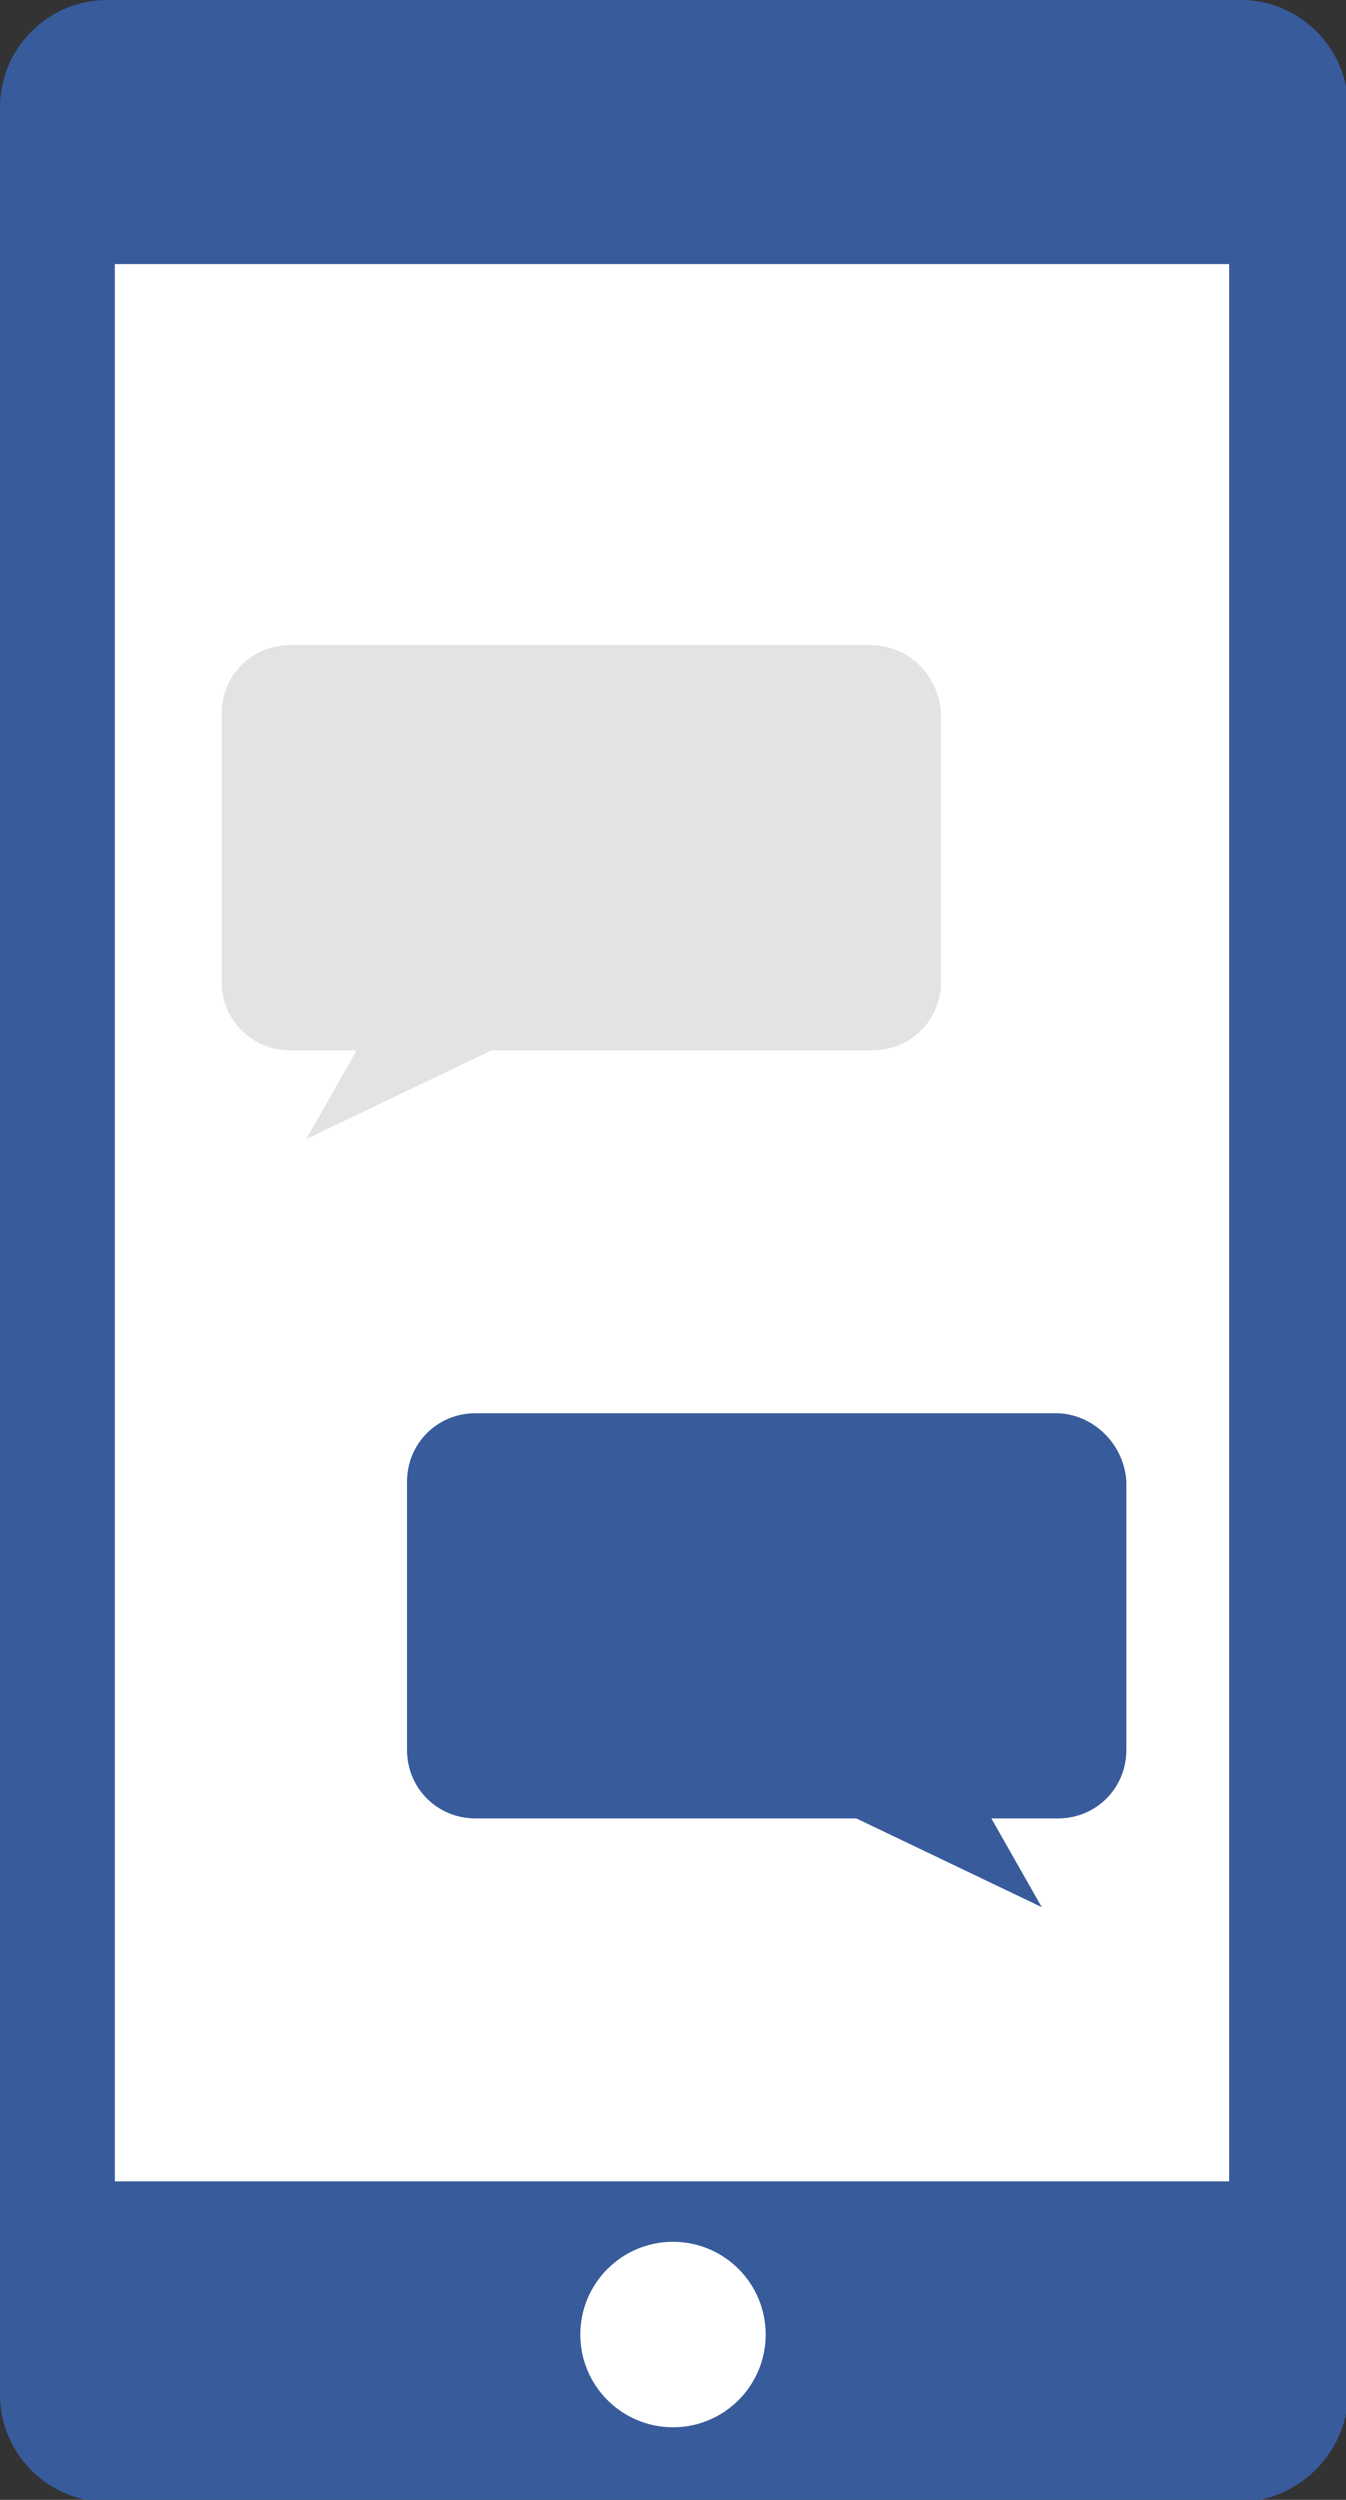
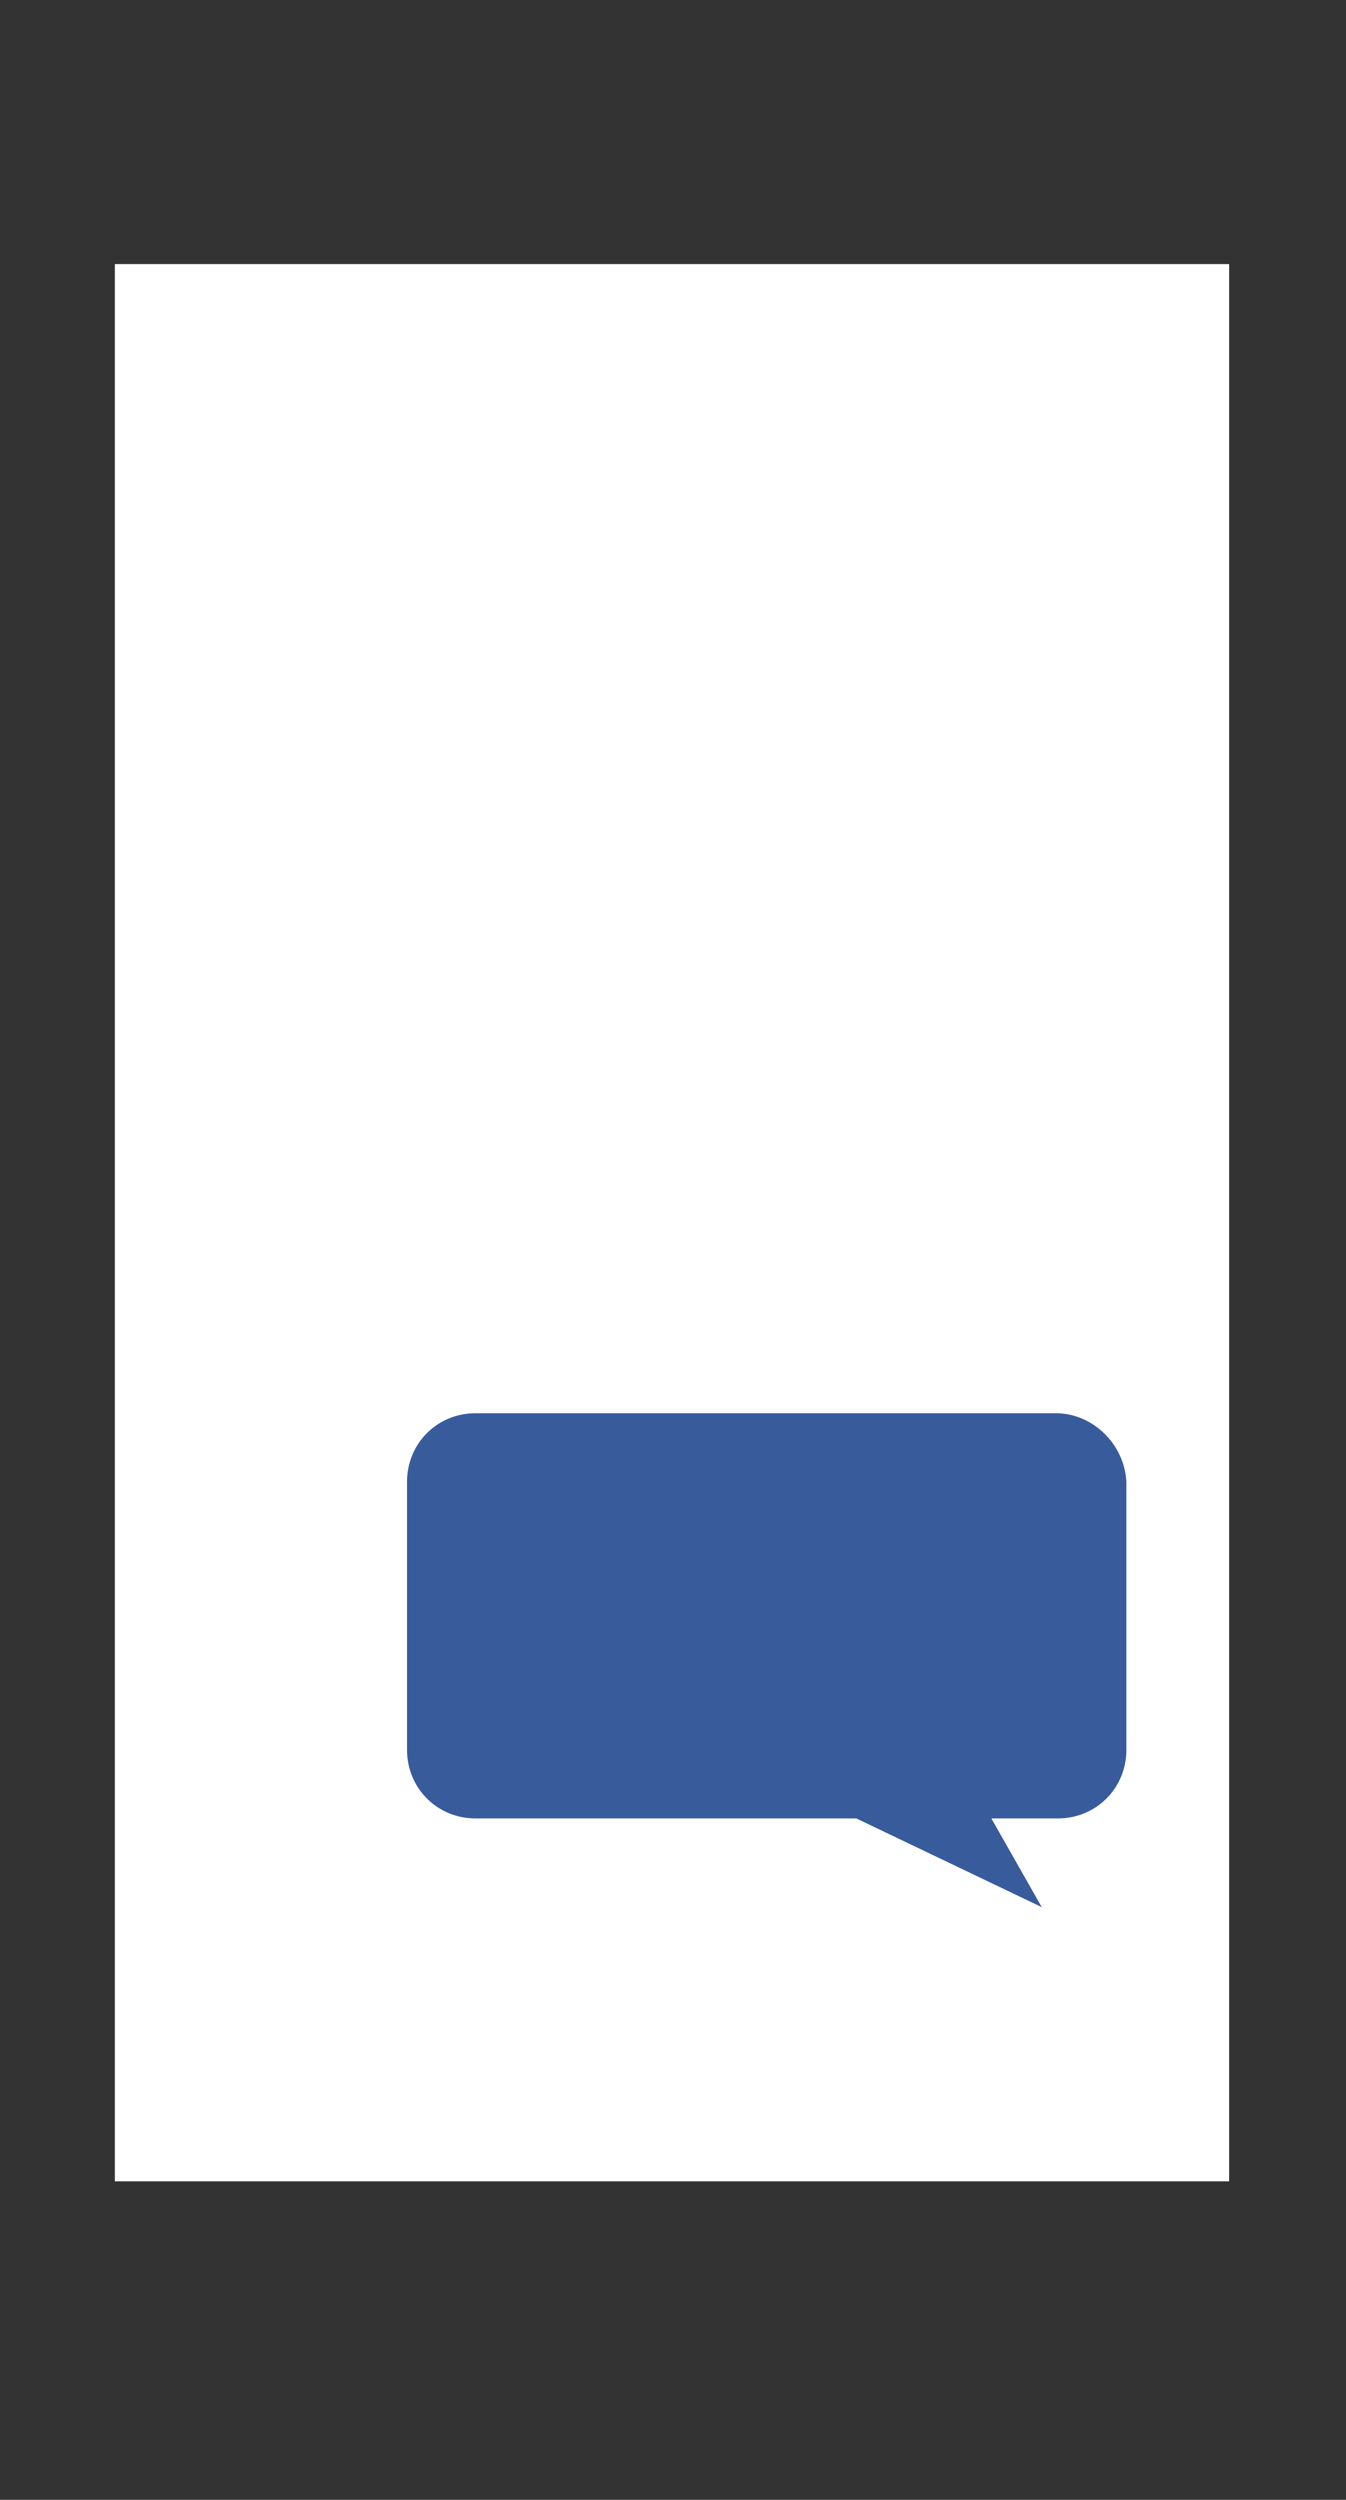
<svg xmlns="http://www.w3.org/2000/svg" version="1.1" id="レイヤー_1" x="0px" y="0px" width="66.8px" height="124px" viewBox="0 0 66.8 124" enable-background="new 0 0 66.8 124" xml:space="preserve">
  <rect x="0" y="0" width="66.8" height="124" fill="#333333" stroke="none" />
  <g>
-     <path fill="#385B9C" d="M61.5,124.1H5.3c-2.9,0-5.3-2.4-5.3-5.3V5.3C0,2.4,2.4,0,5.3,0h56.3c2.9,0,5.3,2.4,5.3,5.3v113.6   C66.8,121.7,64.4,124.1,61.5,124.1z" />
    <rect x="5.7" y="13.1" fill="#FFFFFF" width="55.3" height="95.1" />
-     <path fill="#E3E3E4" d="M43.2,32H14.4c-1.9,0-3.4,1.5-3.4,3.4v13.3c0,1.9,1.5,3.4,3.4,3.4h3.3l-2.5,4.4l9.2-4.4h18.9   c1.9,0,3.4-1.5,3.4-3.4V35.4C46.6,33.5,45.1,32,43.2,32z" />
    <path fill="#385B9C" d="M52.4,70.1H23.6c-1.9,0-3.4,1.5-3.4,3.4v13.3c0,1.9,1.5,3.4,3.4,3.4h18.9l9.2,4.4l-2.5-4.4h3.3   c1.9,0,3.4-1.5,3.4-3.4V73.5C55.8,71.6,54.2,70.1,52.4,70.1z" />
-     <circle fill="#FFFFFF" cx="33.4" cy="115.8" r="4.6" />
  </g>
</svg>